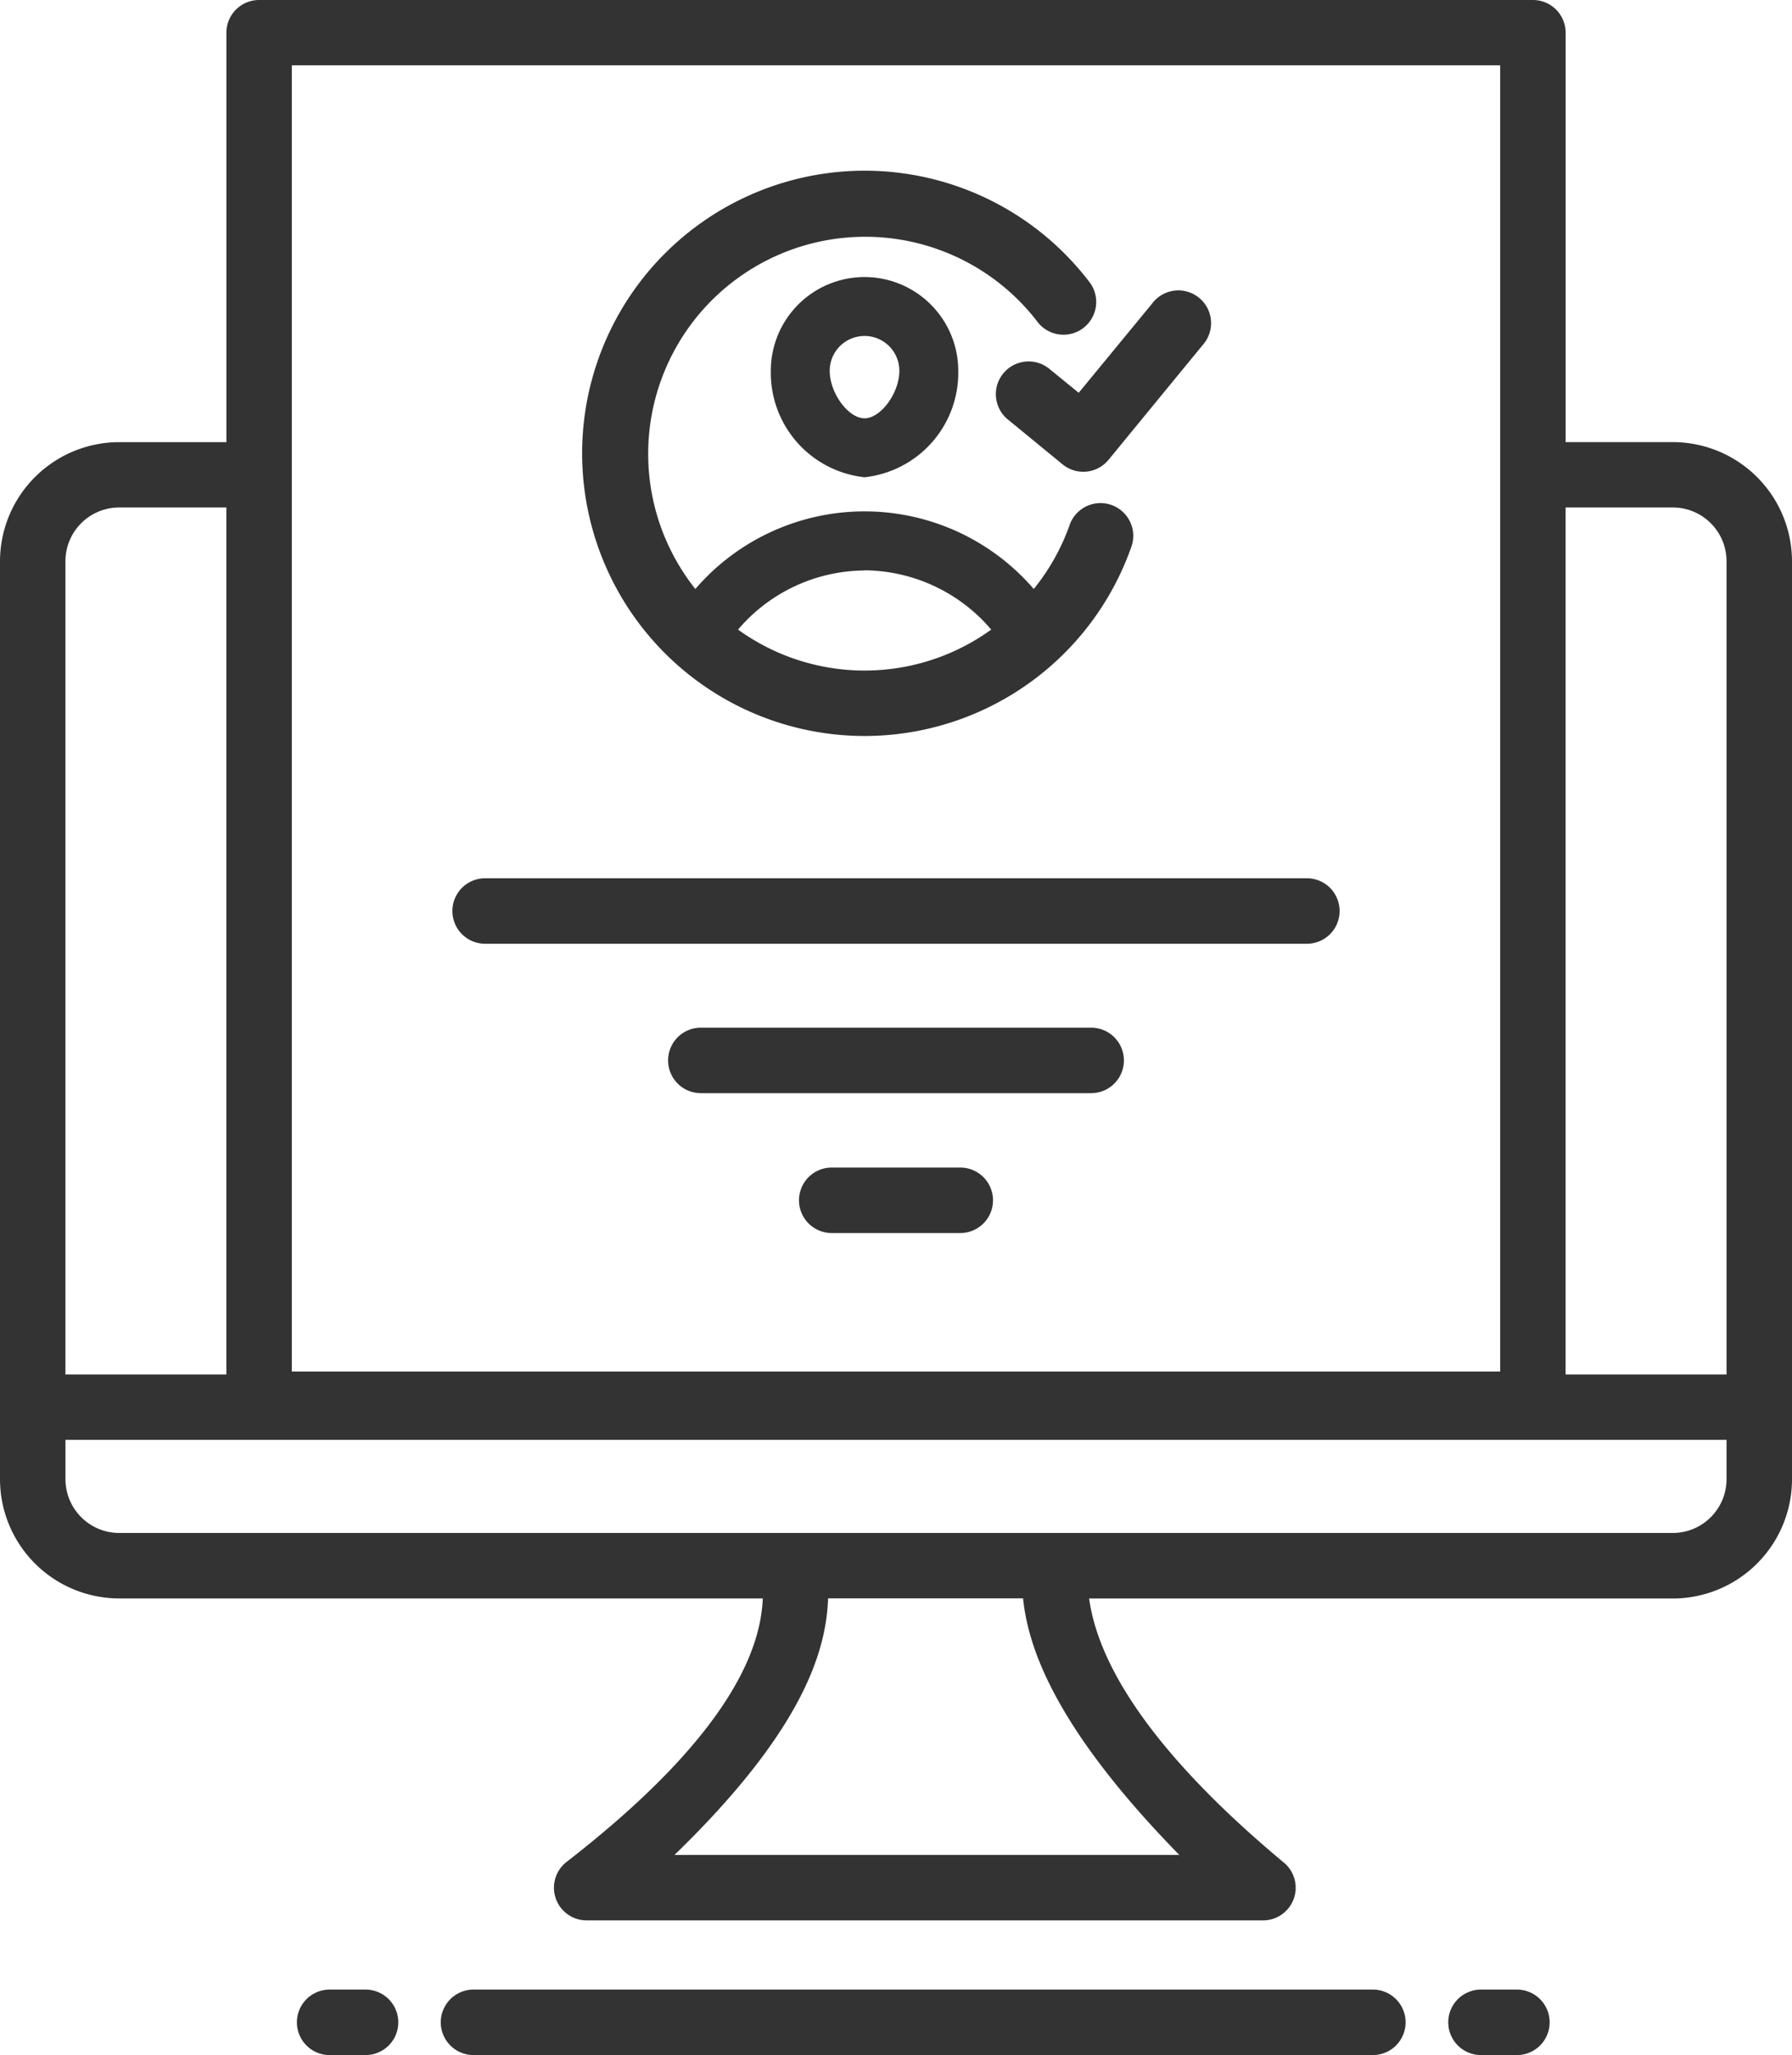
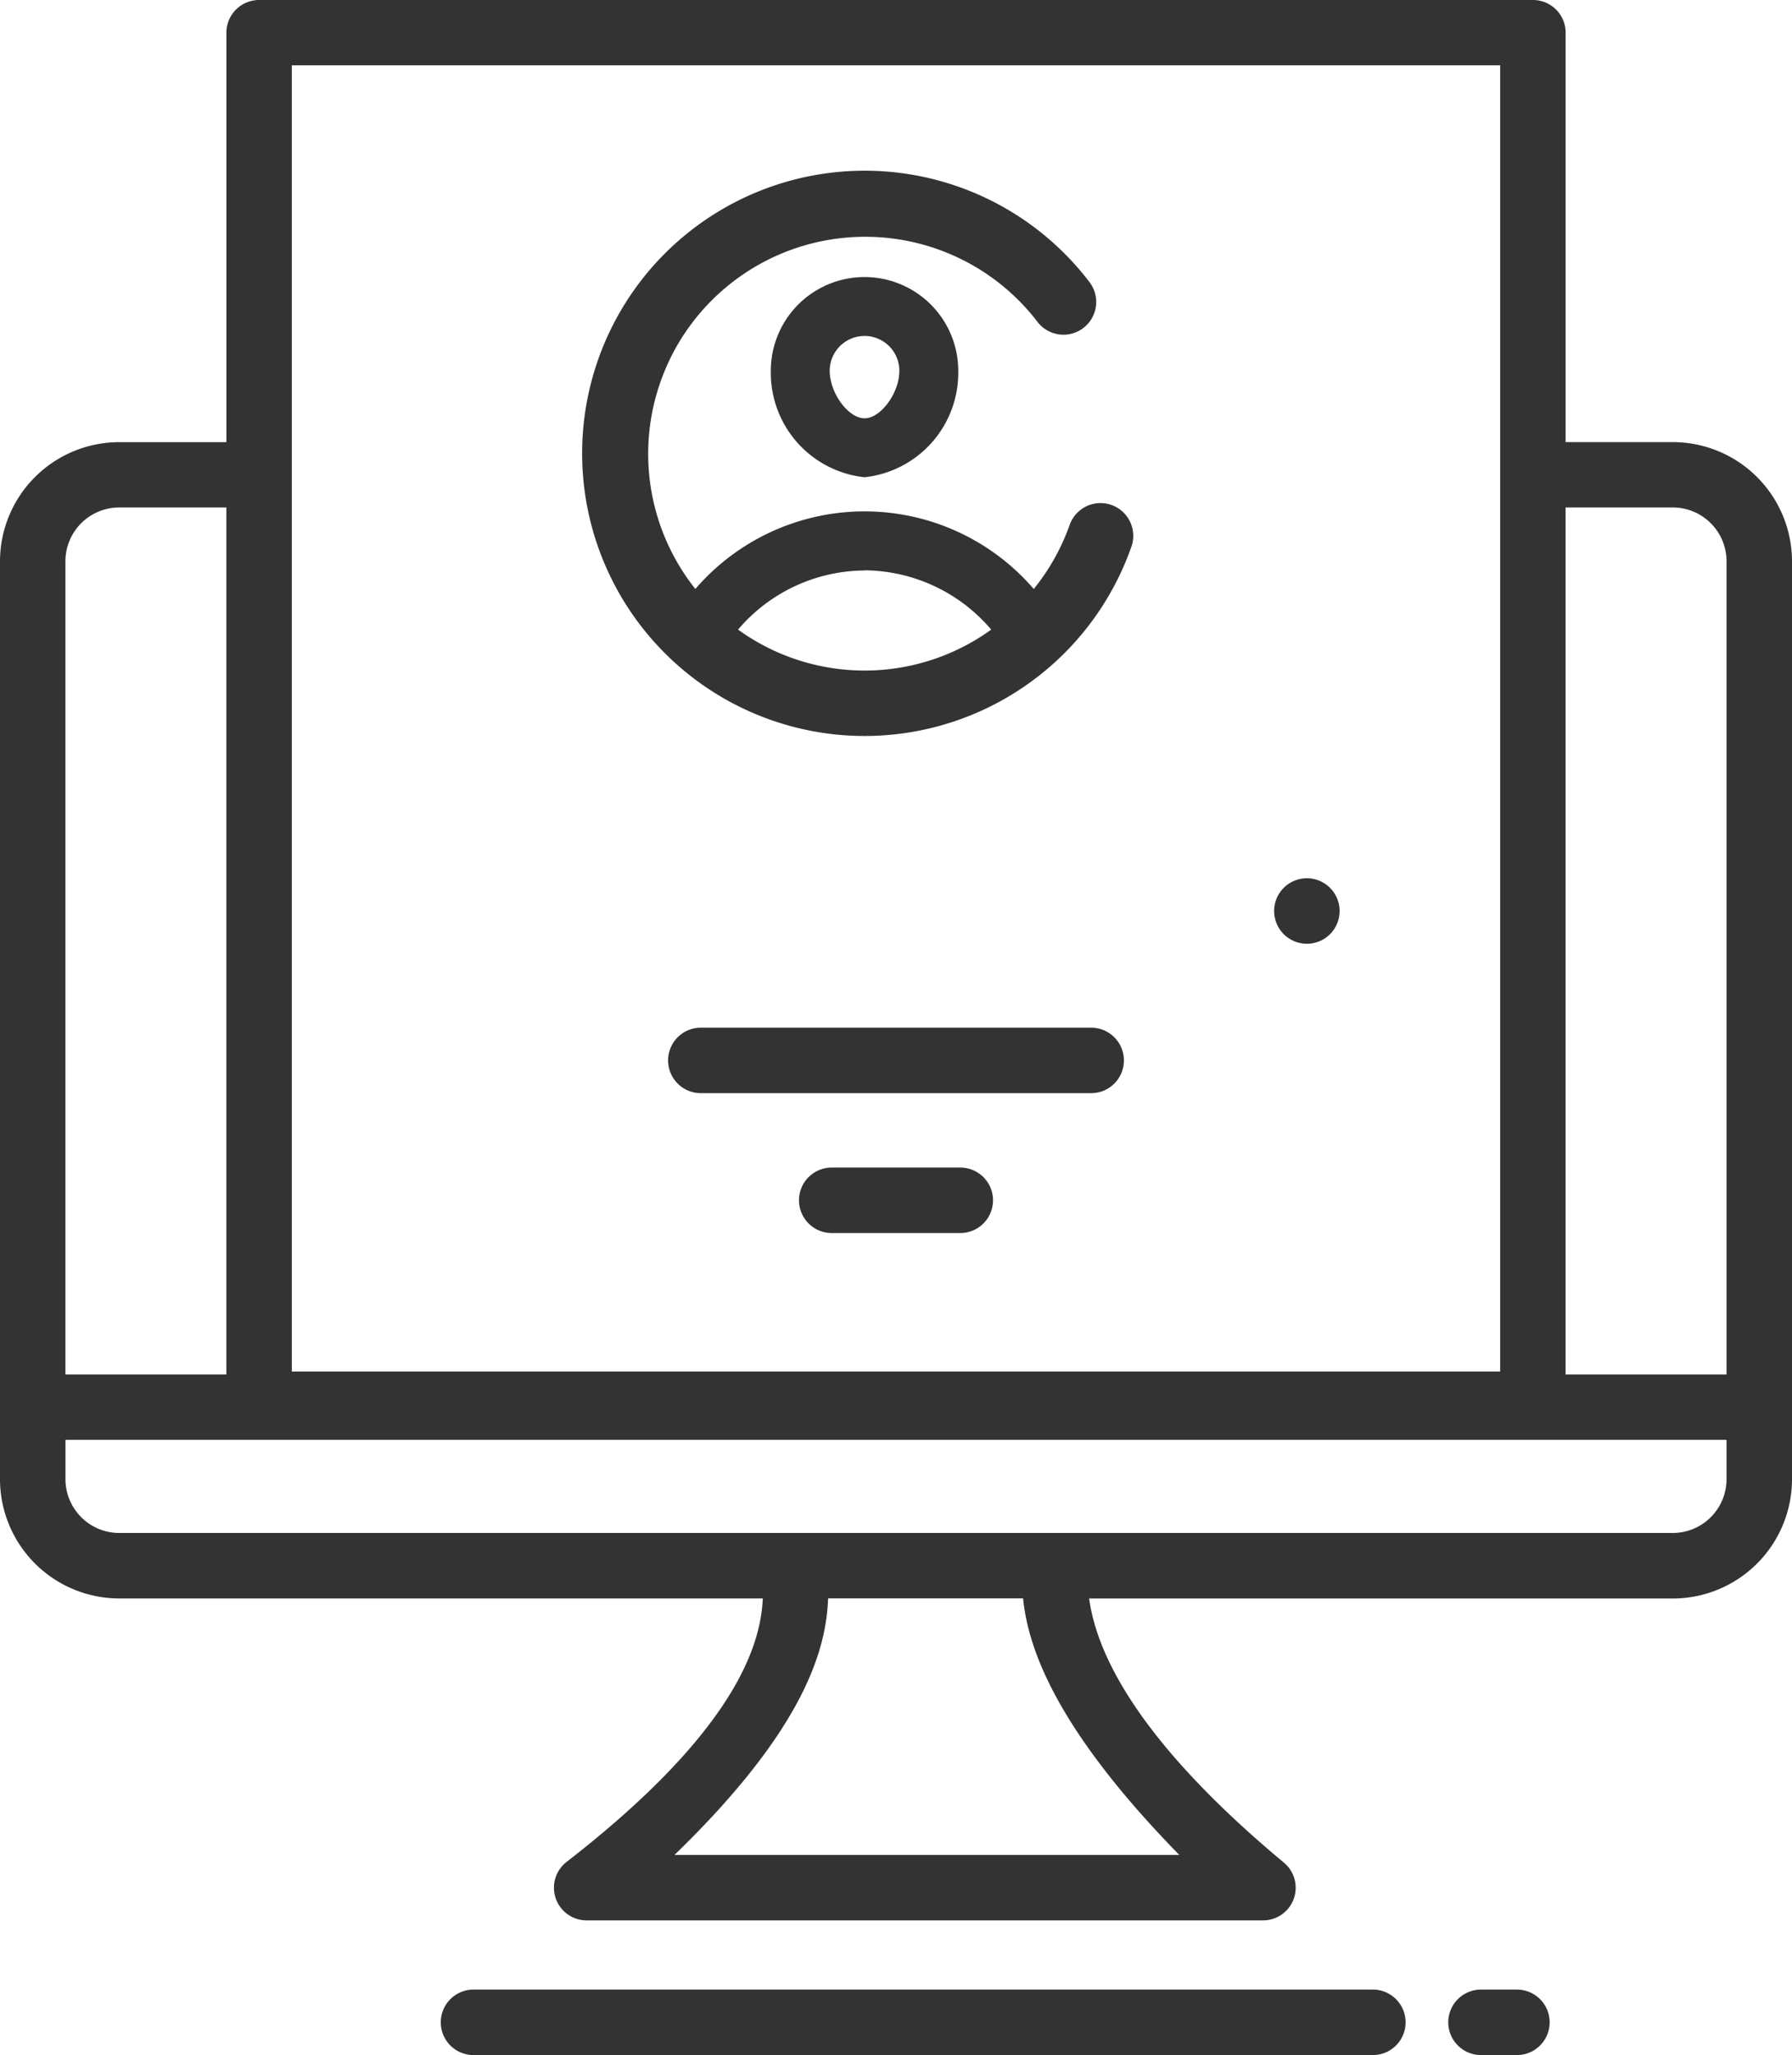
<svg xmlns="http://www.w3.org/2000/svg" width="52.336" height="60" viewBox="0 0 52.336 60">
  <g id="registration-form" transform="translate(-5.832 -1.932)">
    <g id="그룹_214" data-name="그룹 214" transform="translate(14.503 60.02)">
      <path id="패스_167" data-name="패스 167" d="M45.927,60.156H19.661a.956.956,0,0,0,0,1.912H45.927a.956.956,0,1,0,0-1.912Z" transform="translate(-14.503 -60.156)" fill="#333" />
-       <path id="패스_168" data-name="패스 168" d="M15.459,60.156a.956.956,0,0,0,0,1.912h1.049a.956.956,0,0,0,0-1.912Z" transform="translate(-14.503 -60.156)" fill="#333" />
      <path id="패스_169" data-name="패스 169" d="M50.134,60.156H49.085a.956.956,0,1,0,0,1.912h1.049a.956.956,0,0,0,0-1.912Z" transform="translate(-14.503 -60.156)" fill="#333" />
    </g>
    <path id="패스_170" data-name="패스 170" d="M50.6,1.932H13.4a.955.955,0,0,0-.956.954V14.841H9.316a3.484,3.484,0,0,0-3.484,3.475V45.121A3.484,3.484,0,0,0,9.316,48.6H28.11c-.058,1.283-.709,3.8-5.73,7.692A.954.954,0,0,0,22.967,58H42.718a.953.953,0,0,0,.612-1.685c-4.562-3.8-5.5-6.346-5.69-7.713H54.684a3.484,3.484,0,0,0,3.484-3.476V18.315a3.484,3.484,0,0,0-3.484-3.475H51.557V2.886a.955.955,0,0,0-.956-.954ZM14.355,3.839h35.29V41.975H14.355ZM9.316,16.748h3.127V42.063h-4.7V18.315A1.571,1.571,0,0,1,9.316,16.748ZM40.274,56.089H25.53c3.848-3.725,4.433-6.046,4.487-7.492h5.694c.141,1.378.871,3.719,4.563,7.492Zm14.41-9.4H9.316a1.572,1.572,0,0,1-1.572-1.568V43.969H56.256v1.152a1.572,1.572,0,0,1-1.572,1.568Zm0-29.941a1.571,1.571,0,0,1,1.572,1.567V42.063h-4.7V16.748Z" transform="translate(0 0)" fill="#333" />
    <g id="그룹_215" data-name="그룹 215" transform="translate(19.043 27.574)">
-       <path id="패스_171" data-name="패스 171" d="M20,29.556H44a.956.956,0,1,0,0-1.912H20a.956.956,0,0,0,0,1.912Z" transform="translate(-19.043 -27.644)" fill="#333" />
+       <path id="패스_171" data-name="패스 171" d="M20,29.556H44a.956.956,0,1,0,0-1.912a.956.956,0,0,0,0,1.912Z" transform="translate(-19.043 -27.644)" fill="#333" />
      <path id="패스_172" data-name="패스 172" d="M37.7,32.006H26.3a.956.956,0,0,0,0,1.912H37.7a.956.956,0,1,0,0-1.912Z" transform="translate(-19.043 -27.644)" fill="#333" />
      <path id="패스_173" data-name="패스 173" d="M33.877,36.09H30.123a.956.956,0,0,0,0,1.912h3.754a.956.956,0,0,0,0-1.912Z" transform="translate(-19.043 -27.644)" fill="#333" />
    </g>
    <g id="그룹_216" data-name="그룹 216" transform="translate(22.829 6.916)">
      <path id="패스_174" data-name="패스 174" d="M31.081,23.42a8.26,8.26,0,0,0,7.8-5.545.956.956,0,0,0-1.806-.627,6.31,6.31,0,0,1-1.052,1.88,6.522,6.522,0,0,0-9.883,0,6.338,6.338,0,1,1,9.976-7.82.956.956,0,1,0,1.515-1.165A8.252,8.252,0,1,0,31.081,23.42Zm0-4.837a4.9,4.9,0,0,1,3.7,1.731,6.314,6.314,0,0,1-7.394,0,4.886,4.886,0,0,1,3.693-1.726Z" transform="translate(-22.829 -6.916)" fill="#333" />
      <path id="패스_175" data-name="패스 175" d="M28.344,12.758a3.067,3.067,0,0,0,2.737,3.108,3.067,3.067,0,0,0,2.737-3.108,2.737,2.737,0,1,0-5.474,0Zm3.754,0c0,.649-.542,1.387-1.017,1.387s-1.017-.738-1.017-1.387a1.017,1.017,0,0,1,2.034,0Z" transform="translate(-22.829 -6.916)" fill="#333" />
-       <path id="패스_176" data-name="패스 176" d="M36.46,12.686a.956.956,0,0,0-1.212,1.478l1.616,1.325a.954.954,0,0,0,1.344-.133l2.746-3.347A.956.956,0,1,0,39.476,10.8L37.336,13.4Z" transform="translate(-22.829 -6.916)" fill="#333" />
    </g>
  </g>
</svg>